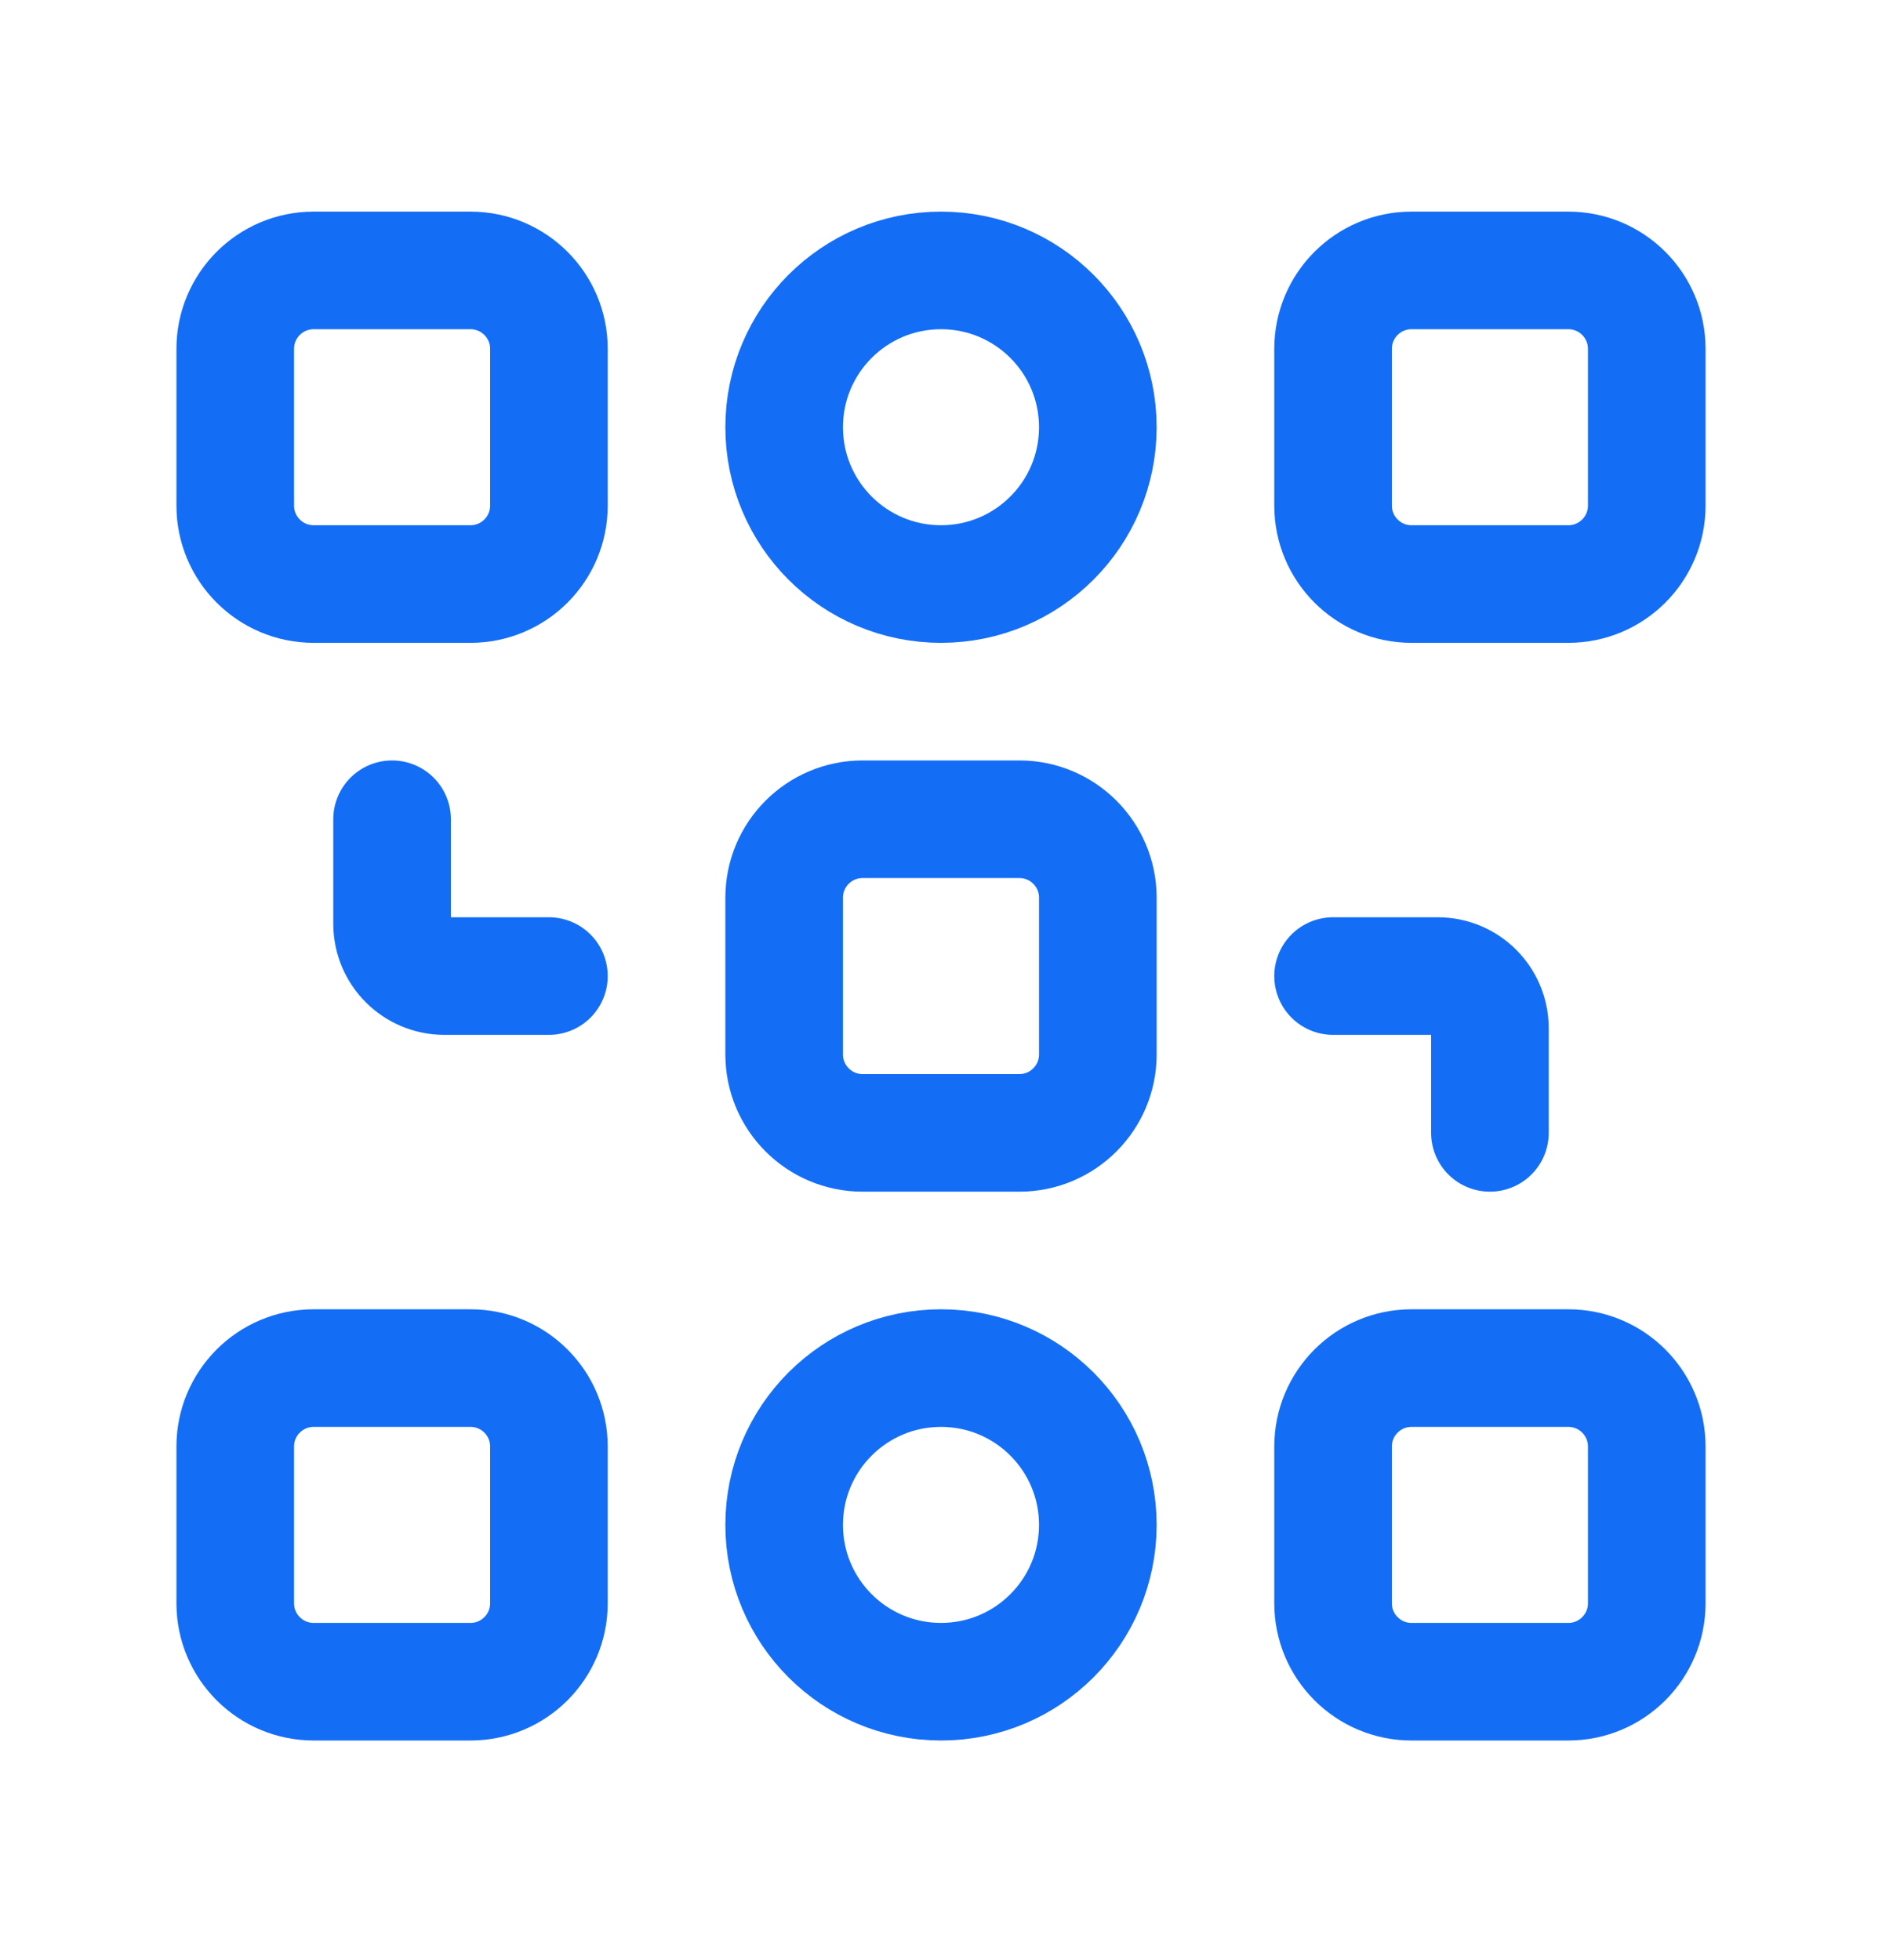
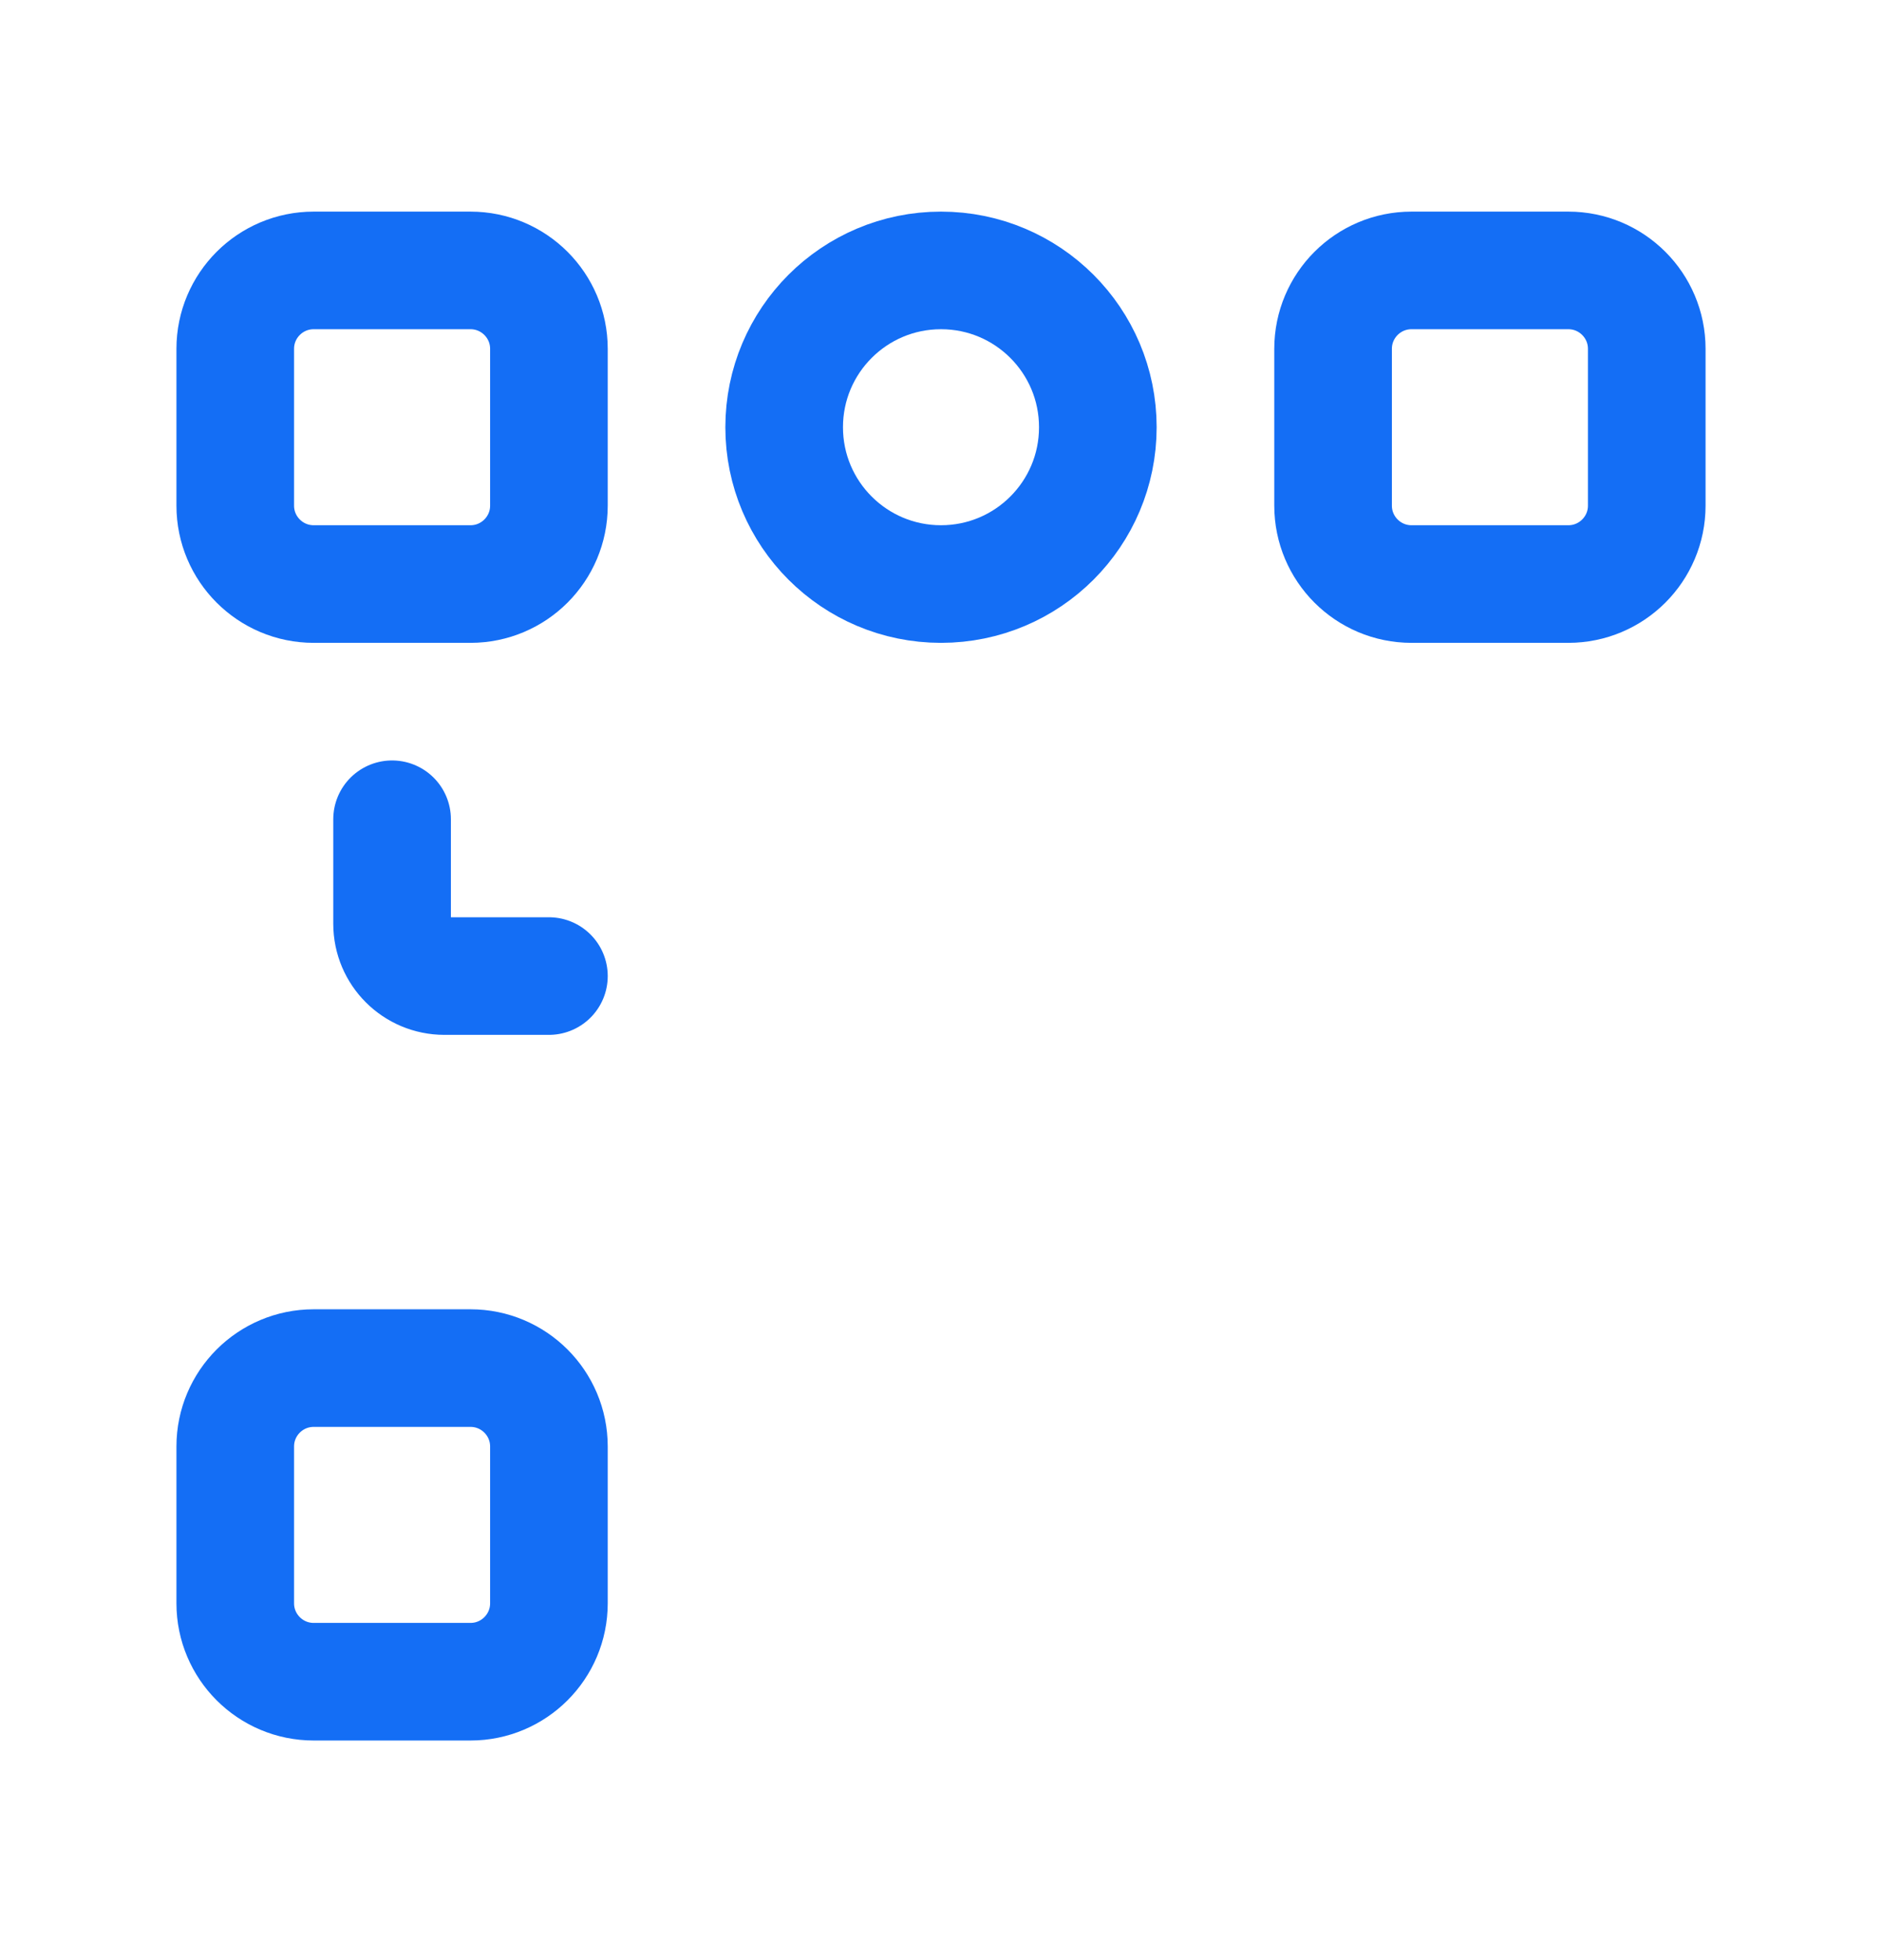
<svg xmlns="http://www.w3.org/2000/svg" width="24" height="25" viewBox="0 0 24 25" fill="none">
-   <path fill-rule="evenodd" clip-rule="evenodd" d="M18 17.449H20C20.552 17.449 21 17.897 21 18.449V20.449C21 21.001 20.552 21.449 20 21.449H18C17.448 21.449 17 21.001 17 20.449V18.449C17 17.897 17.448 17.449 18 17.449Z" stroke="#146EF5" stroke-width="1.5" stroke-linecap="round" stroke-linejoin="round" />
  <path fill-rule="evenodd" clip-rule="evenodd" d="M4 3.449H6C6.552 3.449 7 3.897 7 4.449V6.449C7 7.001 6.552 7.449 6 7.449H4C3.448 7.449 3 7.001 3 6.449V4.449C3 3.897 3.448 3.449 4 3.449Z" stroke="#146EF5" stroke-width="1.5" stroke-linecap="round" stroke-linejoin="round" />
  <path fill-rule="evenodd" clip-rule="evenodd" d="M17 6.449V4.449C17 3.897 17.448 3.449 18 3.449H20C20.552 3.449 21 3.897 21 4.449V6.449C21 7.001 20.552 7.449 20 7.449H18C17.448 7.449 17 7.001 17 6.449Z" stroke="#146EF5" stroke-width="1.5" stroke-linecap="round" stroke-linejoin="round" />
  <path fill-rule="evenodd" clip-rule="evenodd" d="M10 5.449V5.449C10 4.344 10.895 3.449 12 3.449V3.449C13.105 3.449 14 4.344 14 5.449V5.449C14 6.554 13.105 7.449 12 7.449V7.449C10.895 7.449 10 6.554 10 5.449Z" stroke="#146EF5" stroke-width="1.5" stroke-linecap="round" stroke-linejoin="round" />
  <path fill-rule="evenodd" clip-rule="evenodd" d="M3 20.449V18.449C3 17.897 3.448 17.449 4 17.449H6C6.552 17.449 7 17.897 7 18.449V20.449C7 21.001 6.552 21.449 6 21.449H4C3.448 21.449 3 21.001 3 20.449Z" stroke="#146EF5" stroke-width="1.5" stroke-linecap="round" stroke-linejoin="round" />
-   <path fill-rule="evenodd" clip-rule="evenodd" d="M10 19.449V19.449C10 18.344 10.895 17.449 12 17.449V17.449C13.105 17.449 14 18.344 14 19.449V19.449C14 20.554 13.105 21.449 12 21.449V21.449C10.895 21.449 10 20.554 10 19.449Z" stroke="#146EF5" stroke-width="1.5" stroke-linecap="round" stroke-linejoin="round" />
-   <path fill-rule="evenodd" clip-rule="evenodd" d="M11 10.449H13C13.552 10.449 14 10.897 14 11.449V13.449C14 14.001 13.552 14.449 13 14.449H11C10.448 14.449 10 14.001 10 13.449V11.449C10 10.897 10.448 10.449 11 10.449Z" stroke="#146EF5" stroke-width="1.5" stroke-linecap="round" stroke-linejoin="round" />
  <path d="M7 12.449H5.667C5.299 12.449 5 12.151 5 11.782V10.449" stroke="#146EF5" stroke-width="1.5" stroke-linecap="round" stroke-linejoin="round" />
-   <path d="M17 12.449H18.334C18.702 12.449 19 12.747 19 13.115V14.449" stroke="#146EF5" stroke-width="1.5" stroke-linecap="round" stroke-linejoin="round" />
</svg>